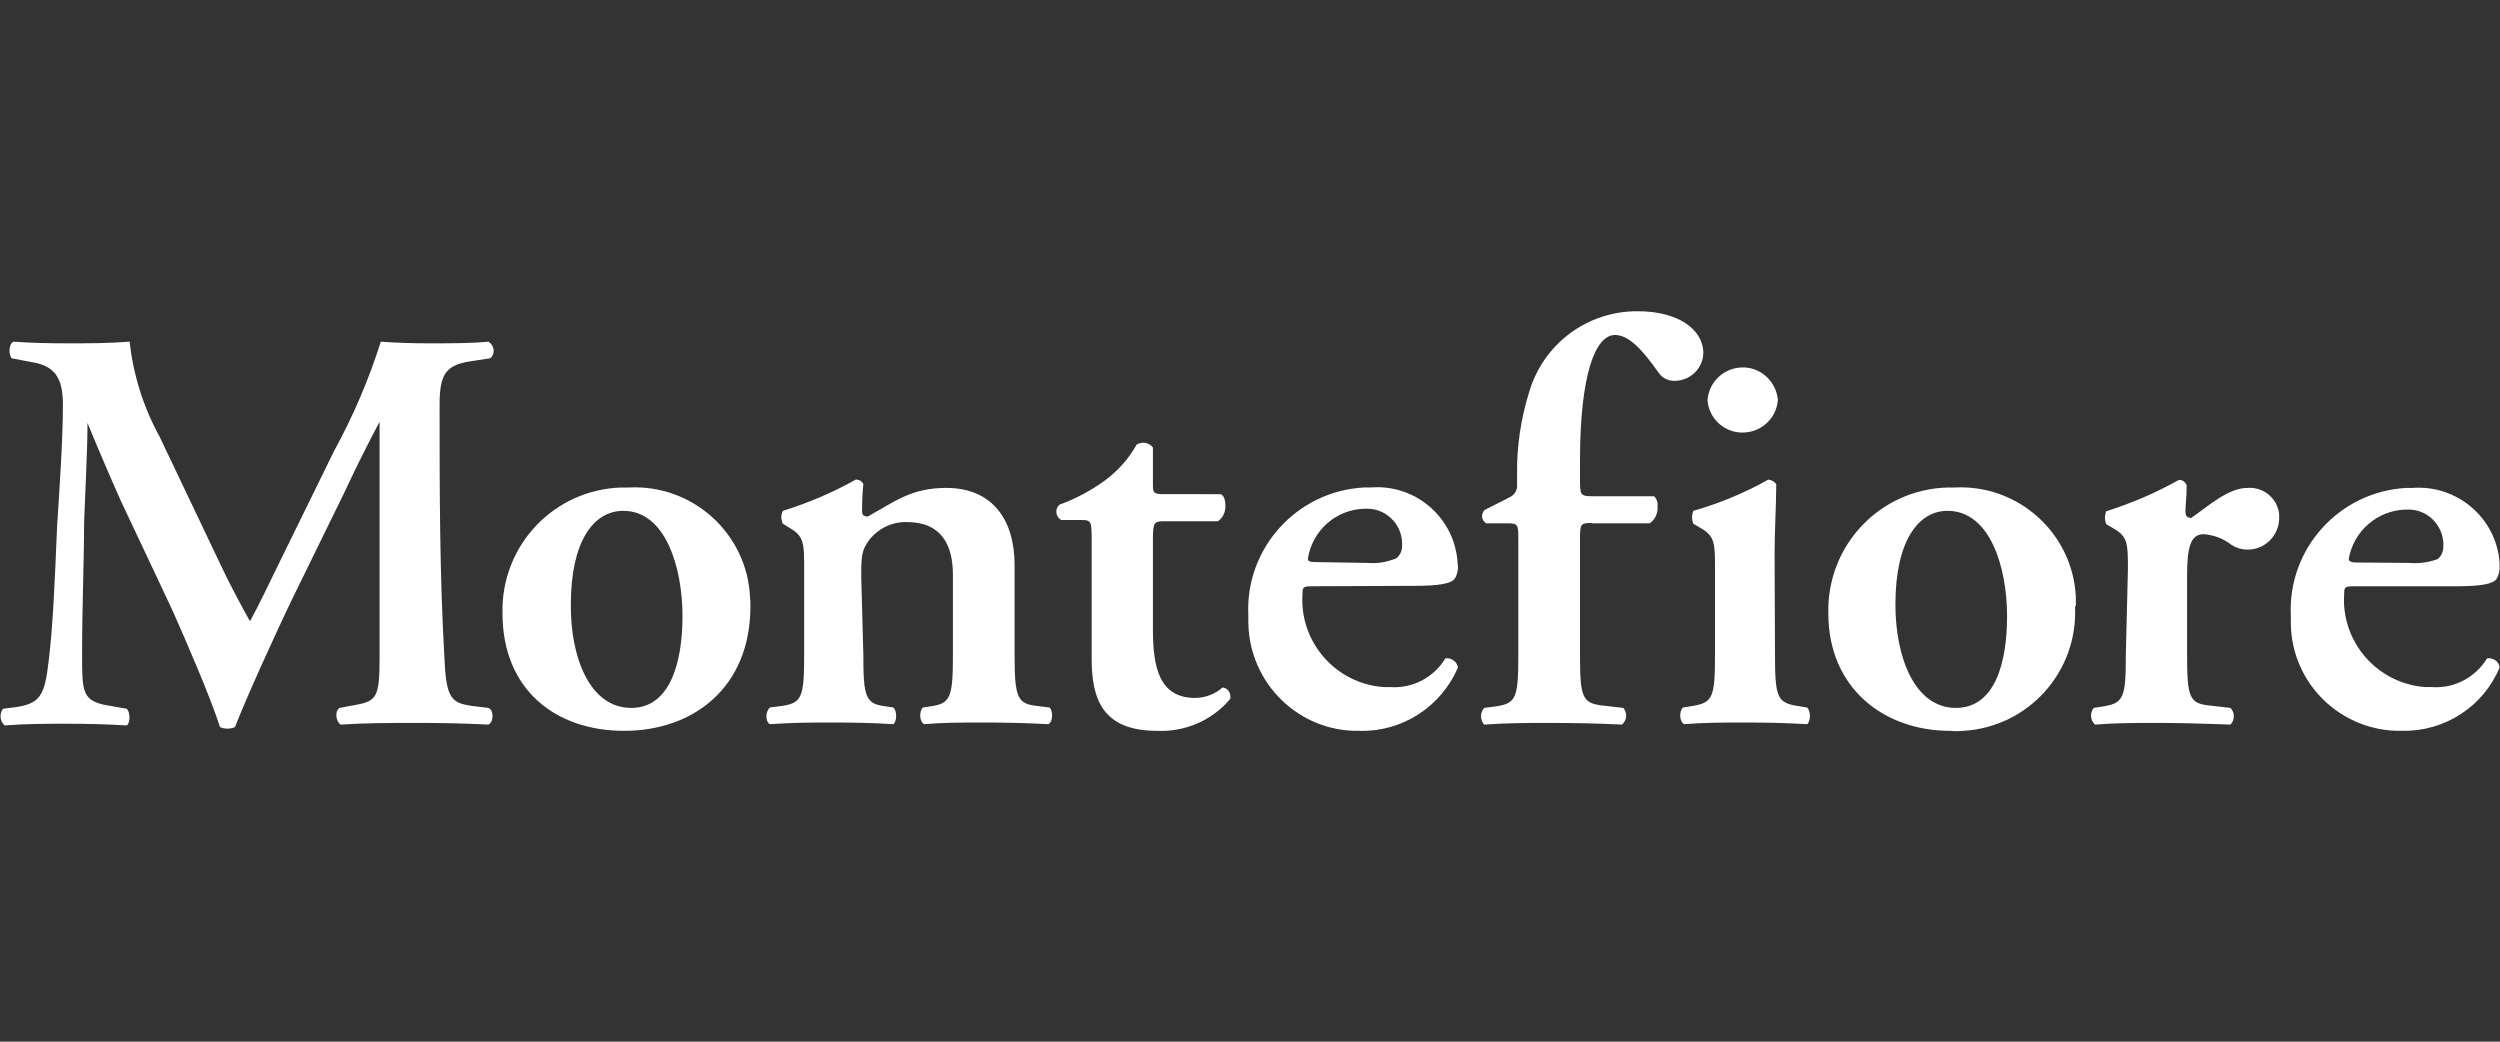
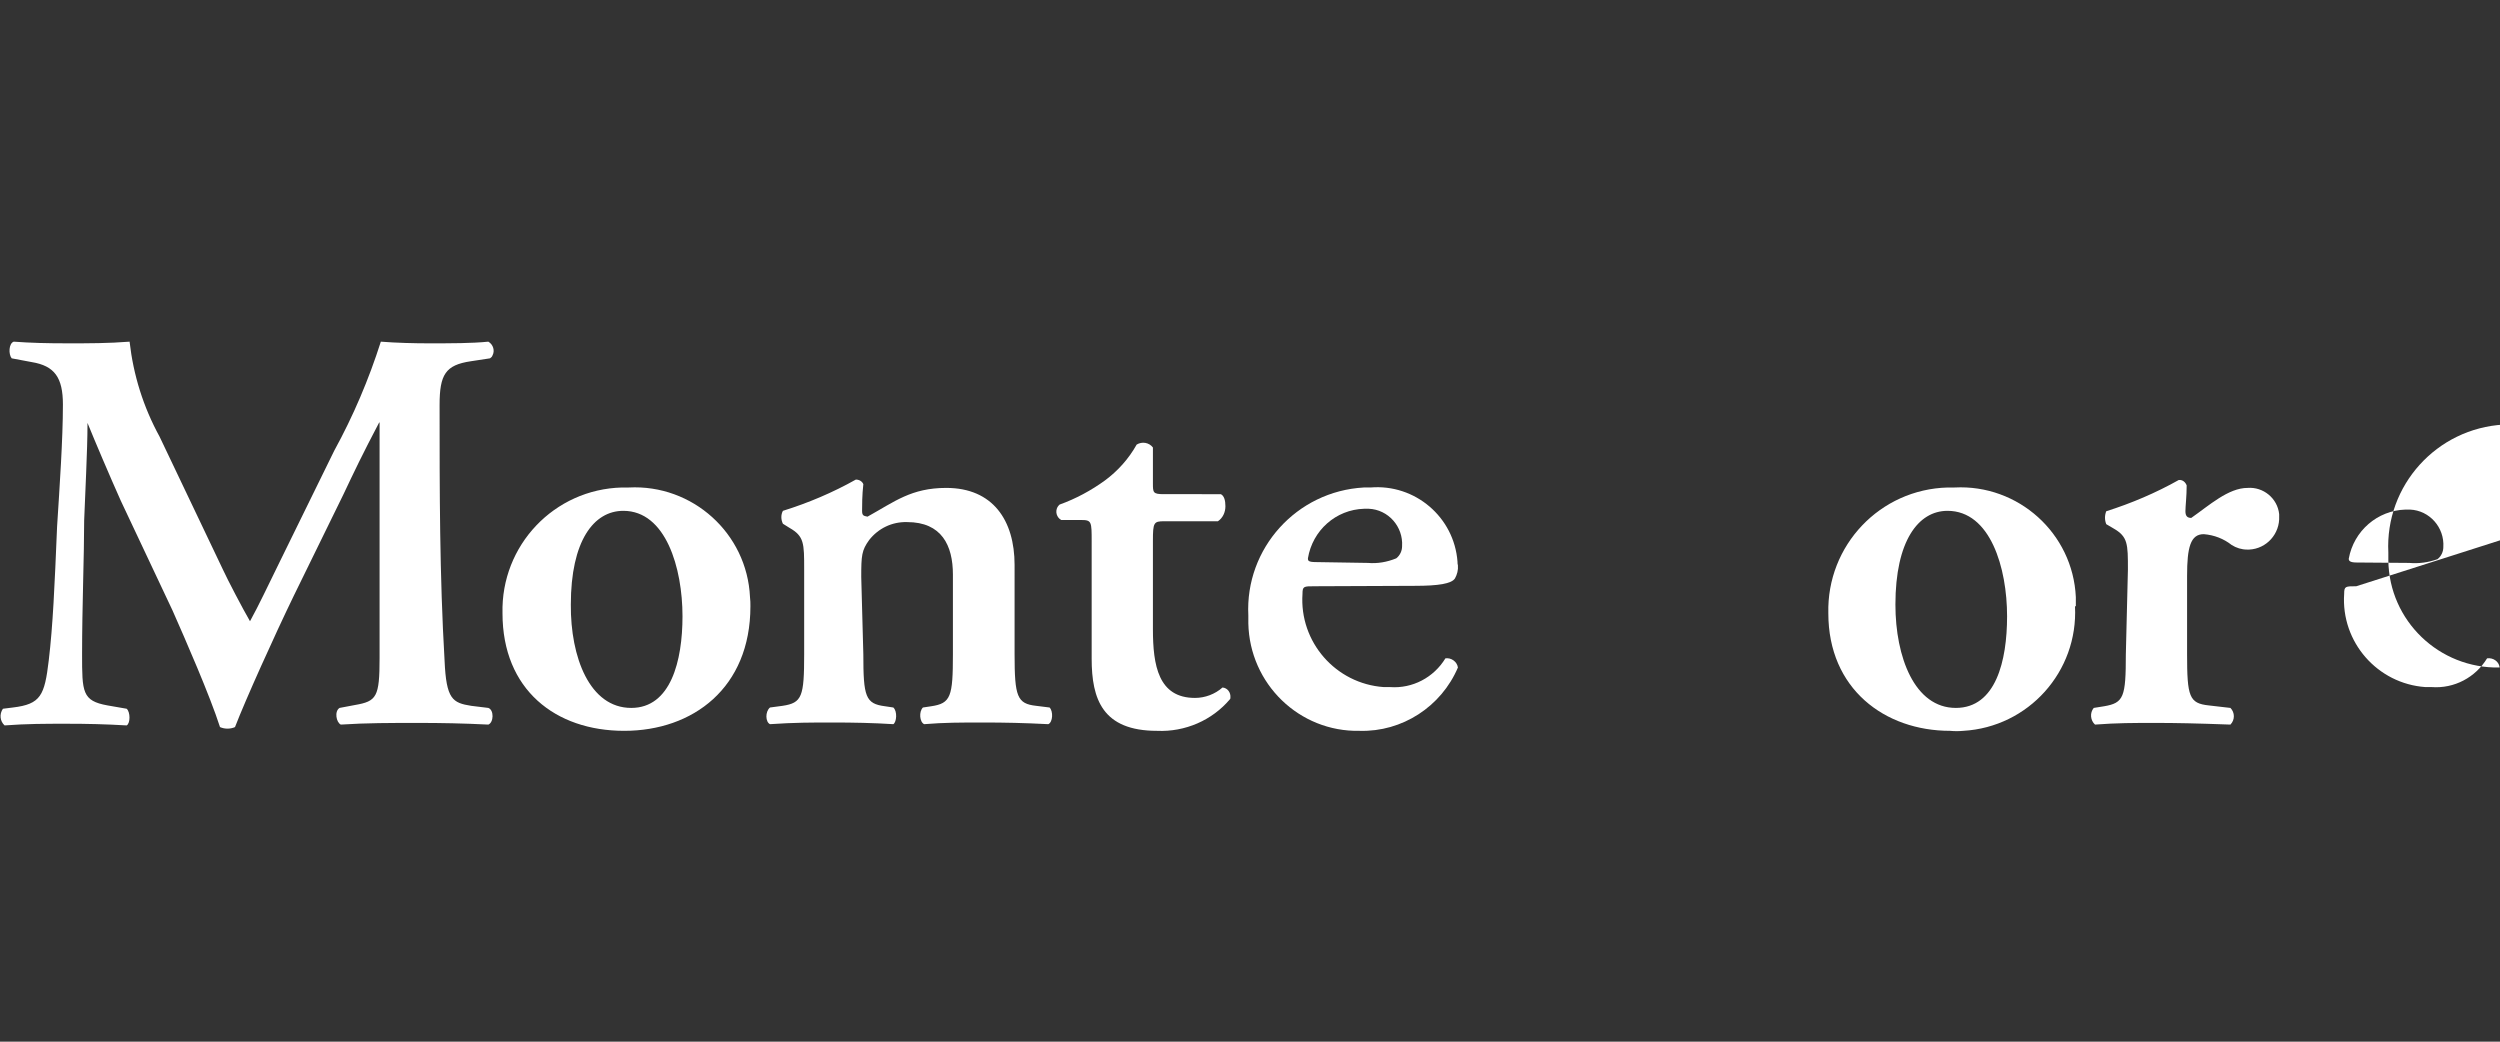
<svg xmlns="http://www.w3.org/2000/svg" id="Layer_1" x="0px" y="0px" viewBox="0 0 600 250" style="enable-background:new 0 0 600 250;" xml:space="preserve">
  <rect x="0" y="0" width="600" height="250" fill="#333333" stroke="none" />
  <style type="text/css">	.st0{fill:#FFFFFF;}</style>
  <g>
    <g>
      <path class="st0" d="M117.2,169.9c1.4,0.5,1.3,3.5,0,4c-6-0.3-11.3-0.4-16.9-0.4c-6.5,0-12.4,0-18.5,0.4c-1.1-0.5-1.6-3.2-0.3-4   l3.7-0.7c5.2-0.9,5.9-1.9,5.9-11.3v-56.5H91c-4,7.6-6,11.8-8.6,17.3L70.5,143c-4.7,9.7-11.6,25-14.1,31.5c-1.1,0.5-2.5,0.5-3.6,0   c-2.4-7.5-8.3-21-11.4-28L29,120.2c-2.6-5.8-6.3-14.5-8-18.7l0,0c0,6.8-0.6,17.5-0.8,23.4c0,8.4-0.5,20.7-0.5,32.1   c0,9.1,0,11.2,6.1,12.3l4.6,0.8c0.9,0.8,0.9,3.5,0,4c-5.2-0.3-9.4-0.4-14.5-0.4s-9.4,0-14.8,0.4c-1.1-1-1.3-2.7-0.4-4l2.4-0.3   c6.7-0.8,7.6-2.9,8.6-11.3s1.4-17.7,2-32.1c0.6-9.4,1.4-21,1.4-29.3c0-6.5-2-9.3-7.5-10.2L2.8,86c-0.8-1-0.7-3.6,0.5-4   c4.1,0.3,7.9,0.4,13,0.4s9.7,0,14.8-0.4c0.9,8,3.3,15.7,7.2,22.8l15.2,31.9c1.1,2.4,4.7,9.3,6.5,12.4c2.2-4,4-7.9,7.2-14.4   l13-26.5c4.6-8.4,8.3-17.1,11.2-26.2c3.7,0.3,8.3,0.4,11.3,0.4c5.8,0,10.5,0,14.5-0.4c1.2,0.7,1.6,2.2,1,3.3   c-0.1,0.3-0.3,0.5-0.6,0.7l-4.6,0.7c-6.1,0.9-7.5,3.2-7.5,10.5c0,20.5,0,40.9,1.2,61.4c0.4,9.2,1.9,10.1,6.4,10.8L117.2,169.9z" />
      <path class="st0" d="M151.5,169.9c9.5,0,12.3-11.3,12.3-22c0-11.6-4-25.3-14.2-25.3c-7.1,0-12.6,7.2-12.6,22.5   C136.9,157.7,141.5,169.9,151.5,169.9 M180.1,145.5c0,19.6-13.8,29.9-30.3,29.9s-29.2-9.9-29.2-28.2   c-0.4-16.3,12.4-29.8,28.7-30.2c0.5,0,1.1,0,1.6,0c15.3-0.8,28.4,11,29.1,26.3C180.1,144.1,180.1,144.8,180.1,145.5" />
      <path class="st0" d="M207.2,157c0,10.2,0.5,11.9,5.2,12.5l2,0.3c1,0.9,0.8,3.5,0,4c-4.8-0.3-9.6-0.4-14.6-0.4s-9.1,0-15,0.4   c-1.1-0.5-1.2-3,0-4l3-0.4c4.7-0.7,5.2-2.2,5.2-12.4v-20.4c0-6.2,0-7.9-3.5-9.9l-1.6-1c-0.5-1-0.5-2.2,0-3.1   c6.1-1.9,12-4.4,17.5-7.5c0.8,0,1.5,0.4,1.8,1.1c-0.3,2.6-0.3,5.2-0.3,6.4s0.4,1.2,1.3,1.4c6.5-3.6,10.5-6.9,18.9-6.9   c11.2,0,16.4,7.8,16.4,18.5V157c0,10.2,0.6,11.9,5.2,12.4l3.2,0.4c0.9,0.9,0.8,3.5-0.3,4c-5.8-0.3-10.5-0.4-15.7-0.4   s-9.3,0-14.1,0.4c-1.1-0.5-1.3-3-0.3-4l2-0.3c4.7-0.7,5.2-2.3,5.2-12.5v-19.1c0-7-2.7-12.6-11-12.6c-3.6-0.1-6.9,1.5-9.1,4.3   c-1.8,2.5-1.9,3.7-1.9,8.9L207.2,157z" />
      <path class="st0" d="M279.4,125.1c-2.5,0-2.7,0.3-2.7,4.7V151c0,8.7,1.3,16.5,10.1,16.5c2.4,0,4.8-0.9,6.6-2.5   c1.2,0.1,2,1.2,1.9,2.4c0,0.1,0,0.3-0.1,0.4c-4.3,5.1-10.8,7.9-17.5,7.6c-13.1,0-15.7-7.6-15.7-17.3V130c0-4.8,0-5.2-2.5-5.2h-4.8   c-1.1-0.6-1.5-2-0.9-3.1c0.1-0.2,0.3-0.4,0.5-0.6c3.9-1.4,7.6-3.4,10.9-5.8c3.1-2.3,5.7-5.2,7.6-8.6c1.3-0.8,3-0.5,3.9,0.7v8.6   c0,2.2,0,2.6,2.6,2.6H293c0.8,0.4,1.1,1.5,1.1,2.9s-0.6,2.8-1.8,3.6H279.4z" />
      <path class="st0" d="M328.3,135.1c2.3,0.2,4.6-0.2,6.8-1.1c0.9-0.7,1.4-1.8,1.4-2.9c0.3-4.7-3.3-8.8-8-9c-0.4,0-0.7,0-1.1,0   c-6.8,0.2-12.4,5.2-13.5,11.9c0,0.5,0,0.9,1.9,0.9L328.3,135.1z M315.5,140.7c-2.6,0-2.9,0-2.9,1.8c-0.8,11.6,8,21.6,19.5,22.4   c0.5,0,1,0,1.5,0c5.4,0.4,10.5-2.3,13.3-6.9c1.4-0.2,2.8,0.8,3,2.2c-4,9.4-13.4,15.5-23.6,15.2c-14.5,0.3-26.4-11.3-26.7-25.8   c0-0.6,0-1.3,0-1.9c-0.8-16.1,11.6-29.8,27.7-30.7c0.5,0,1,0,1.6,0c10.7-0.9,20.1,7.1,20.9,17.8c0,0.3,0,0.6,0.1,0.9   c0.1,1.1-0.2,2.2-0.7,3.1c-0.8,1.3-4,1.8-9.6,1.8L315.5,140.7L315.5,140.7z" />
-       <path class="st0" d="M578.2,135.1c2.3,0.2,4.6-0.1,6.8-0.9c0.9-0.7,1.4-1.8,1.4-2.9c0.3-4.7-3.3-8.8-8-9c-0.4,0-0.7,0-1.1,0   c-6.7,0.2-12.4,5.1-13.6,11.8c0,0.5,0.3,0.9,1.9,0.9L578.2,135.1z M565.5,140.7c-2.6,0-2.9,0-2.9,1.8c-0.8,11.6,8,21.6,19.5,22.4   c0.5,0,1,0,1.5,0c5.4,0.4,10.5-2.3,13.3-6.9c1.4-0.2,2.8,0.7,3,2.1c0,0,0,0,0,0.1c-3.9,9.4-13.2,15.4-23.4,15.2   c-14.5,0.3-26.5-11.2-26.7-25.7c0-0.6,0-1.3,0-1.9c-0.8-16.1,11.6-29.8,27.7-30.7c0.5,0,1,0,1.5,0c10.7-0.8,20.1,7.2,20.9,17.9   c0,0.3,0,0.5,0,0.8c0.1,1.1-0.2,2.2-0.7,3.1c-0.8,1.3-4,1.8-9.5,1.8L565.5,140.7L565.5,140.7z" />
-       <path class="st0" d="M382.1,125.5c-2.9,0-2.9,0.3-2.9,4.3V157c0,10.2,0.5,11.7,5.2,12.3l5.2,0.6c1,1.2,0.9,2.9-0.3,4   c-6.2-0.3-11.6-0.4-18.1-0.4c-4.6,0-9.2,0-15,0.4c-1-1.1-1-2.9,0-4l3-0.4c4.7-0.7,5.2-2.2,5.2-12.4v-27.4c0-3.7,0-4.1-2.5-4.1   h-5.2c-1-0.6-1.3-1.8-0.7-2.8c0.1-0.1,0.2-0.3,0.3-0.4l5.9-3c1.2-0.5,2-1.7,1.9-3v-2.5c-0.1-6.7,0.9-13.4,2.9-19.8   c3.4-11.6,14-19.5,26.1-19.4c9.6,0,15.7,4.3,15.7,10.1c-0.1,3.6-3.1,6.5-6.7,6.6c-1.6,0.1-3.1-0.6-4-1.9   c-4.4-6.3-7.5-9.1-10.5-9.1c-4.7,0-8.4,9.4-8.4,30.2v4.1c0,4.1,0,4.4,3,4.4H397c0.6,0.6,0.9,1.4,0.8,2.2c0.2,1.7-0.5,3.4-1.9,4.3   h-13.8V125.5z" />
-       <path class="st0" d="M409.8,96c0.4-4.7,4.4-8.1,9.1-7.8c4.1,0.3,7.4,3.6,7.8,7.8c-0.4,4.7-4.4,8.1-9.1,7.8   C413.4,103.5,410.1,100.2,409.8,96 M426,157c0,10.2,0.5,11.6,5.2,12.4l2.5,0.4c1,0.9,0.8,3.5,0,4c-5.2-0.3-9.8-0.4-15-0.4   c-5.1,0-9.2,0-14.5,0.4c-1.1-0.5-1.3-3-0.3-4l2.5-0.4c4.7-0.8,5.2-2.2,5.2-12.4v-20.4c0-6.2,0-7.9-3.5-9.9l-1.7-1   c-0.4-1-0.4-2.1,0-3.1c6.3-1.8,12.3-4.3,18-7.5c0.8,0.1,1.5,0.5,1.9,1.1c0,4.6-0.4,11.2-0.4,16.9L426,157z" />
+       <path class="st0" d="M578.2,135.1c2.3,0.2,4.6-0.1,6.8-0.9c0.9-0.7,1.4-1.8,1.4-2.9c0.3-4.7-3.3-8.8-8-9c-0.4,0-0.7,0-1.1,0   c-6.7,0.2-12.4,5.1-13.6,11.8c0,0.5,0.3,0.9,1.9,0.9L578.2,135.1z M565.5,140.7c-2.6,0-2.9,0-2.9,1.8c-0.8,11.6,8,21.6,19.5,22.4   c0.5,0,1,0,1.5,0c5.4,0.4,10.5-2.3,13.3-6.9c1.4-0.2,2.8,0.7,3,2.1c0,0,0,0,0,0.1c-14.5,0.3-26.5-11.2-26.7-25.7c0-0.6,0-1.3,0-1.9c-0.8-16.1,11.6-29.8,27.7-30.7c0.5,0,1,0,1.5,0c10.7-0.8,20.1,7.2,20.9,17.9   c0,0.3,0,0.5,0,0.8c0.1,1.1-0.2,2.2-0.7,3.1c-0.8,1.3-4,1.8-9.5,1.8L565.5,140.7L565.5,140.7z" />
      <path class="st0" d="M469.4,169.9c9.6,0,12.3-11.3,12.3-22c0-11.6-4-25.3-14.3-25.3c-7,0-12.5,7.2-12.5,22.5   C454.9,157.7,459.5,169.9,469.4,169.9 M498,145.5c0.8,15.7-11.2,29-26.8,29.9c-1.1,0.1-2.1,0.1-3.2,0c-15.7,0-29.2-10.1-29.2-28.2   c-0.4-16.3,12.4-29.8,28.7-30.2c0.5,0,1.1,0,1.6,0c15.3-0.8,28.4,11,29.1,26.3c0,0.7,0,1.5,0,2.2" />
      <path class="st0" d="M510.7,136.7c0-6.2,0-7.9-3.5-9.9l-1.7-1c-0.4-1-0.4-2.1,0-3.1c6-1.9,11.9-4.4,17.4-7.5   c0.9-0.1,1.6,0.5,1.9,1.3c0,2.6-0.3,5-0.3,6.2s0.5,1.6,1.4,1.6c4.3-3,8.9-7.2,13.5-7.2c3.8-0.3,7.2,2.5,7.6,6.3c0,0.1,0,0.3,0,0.5   c0.2,4.2-3,7.8-7.2,8c-0.2,0-0.4,0-0.5,0c-1.3,0-2.6-0.4-3.7-1.1c-1.9-1.5-4.2-2.4-6.7-2.6c-3.2,0-4,3.2-4,10V157   c0,10.2,0.5,11.8,5.2,12.3l5.2,0.6c1.1,1.1,1.1,2.9,0,4c-8.3-0.3-13-0.4-18.1-0.4s-9.1,0-14.4,0.4c-1.1-1-1.3-2.8-0.3-4l2.5-0.4   c4.7-0.8,5.2-2.2,5.2-12.4L510.7,136.7z" />
    </g>
  </g>
</svg>